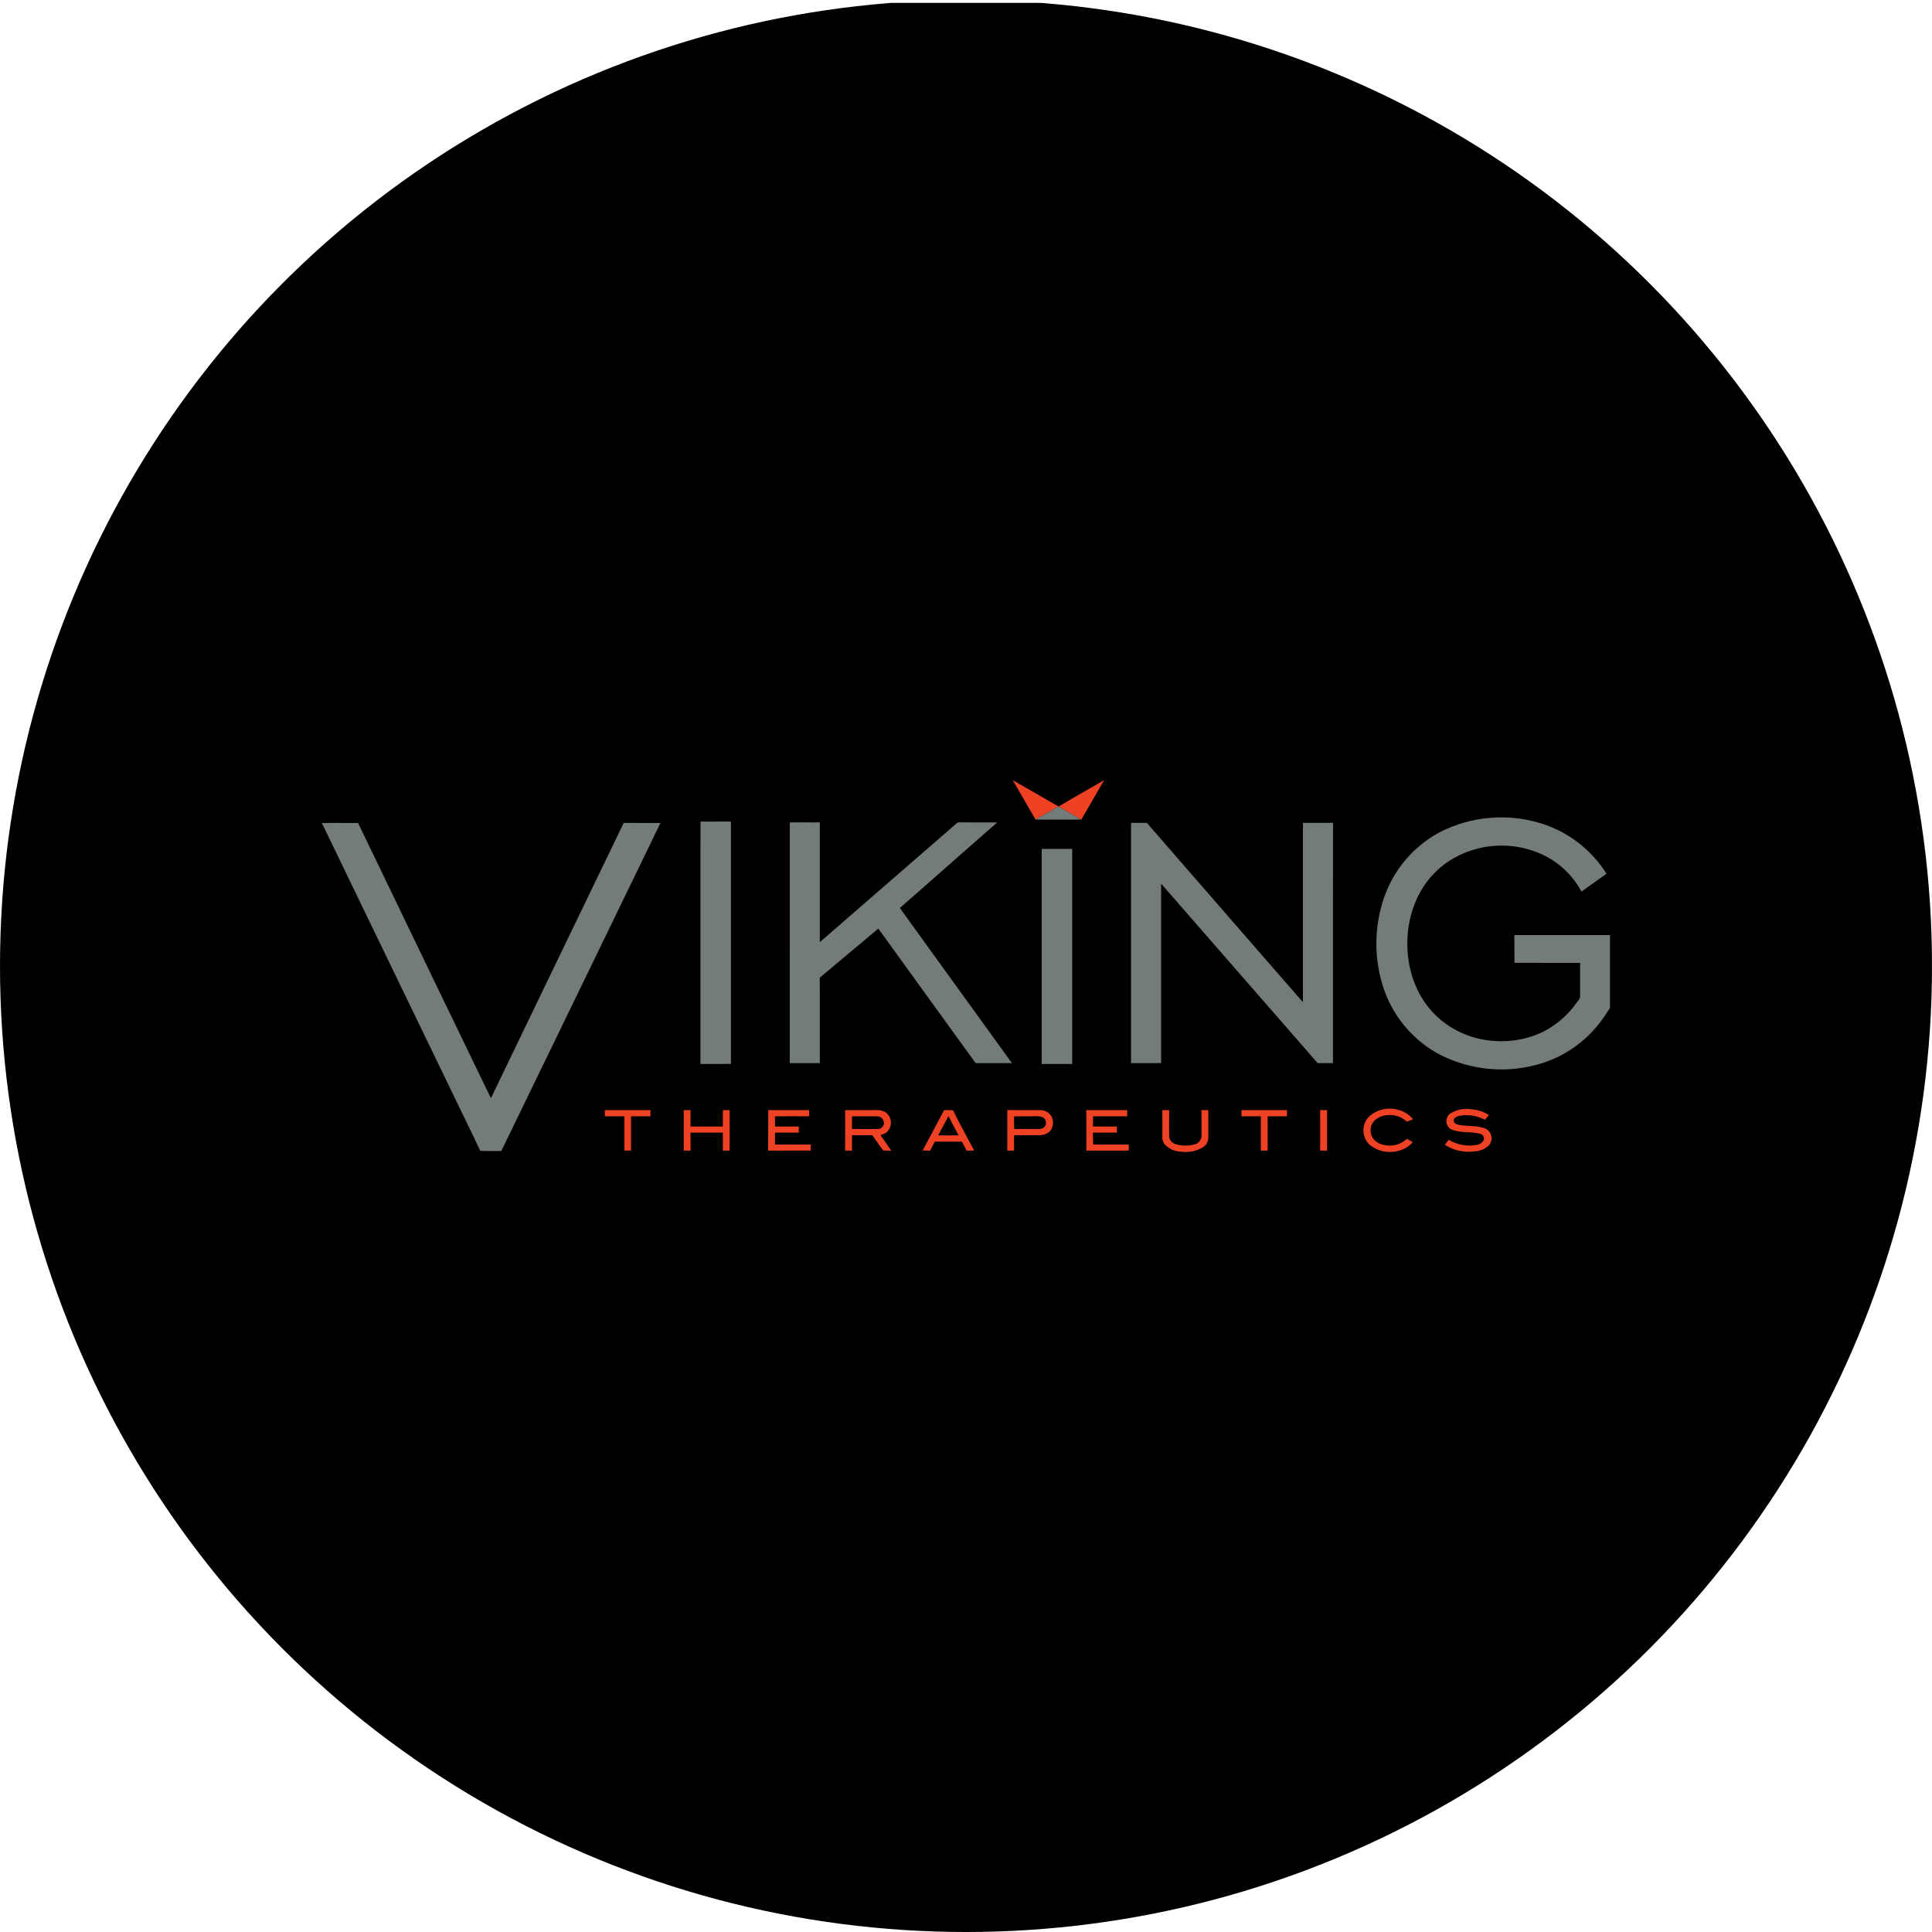
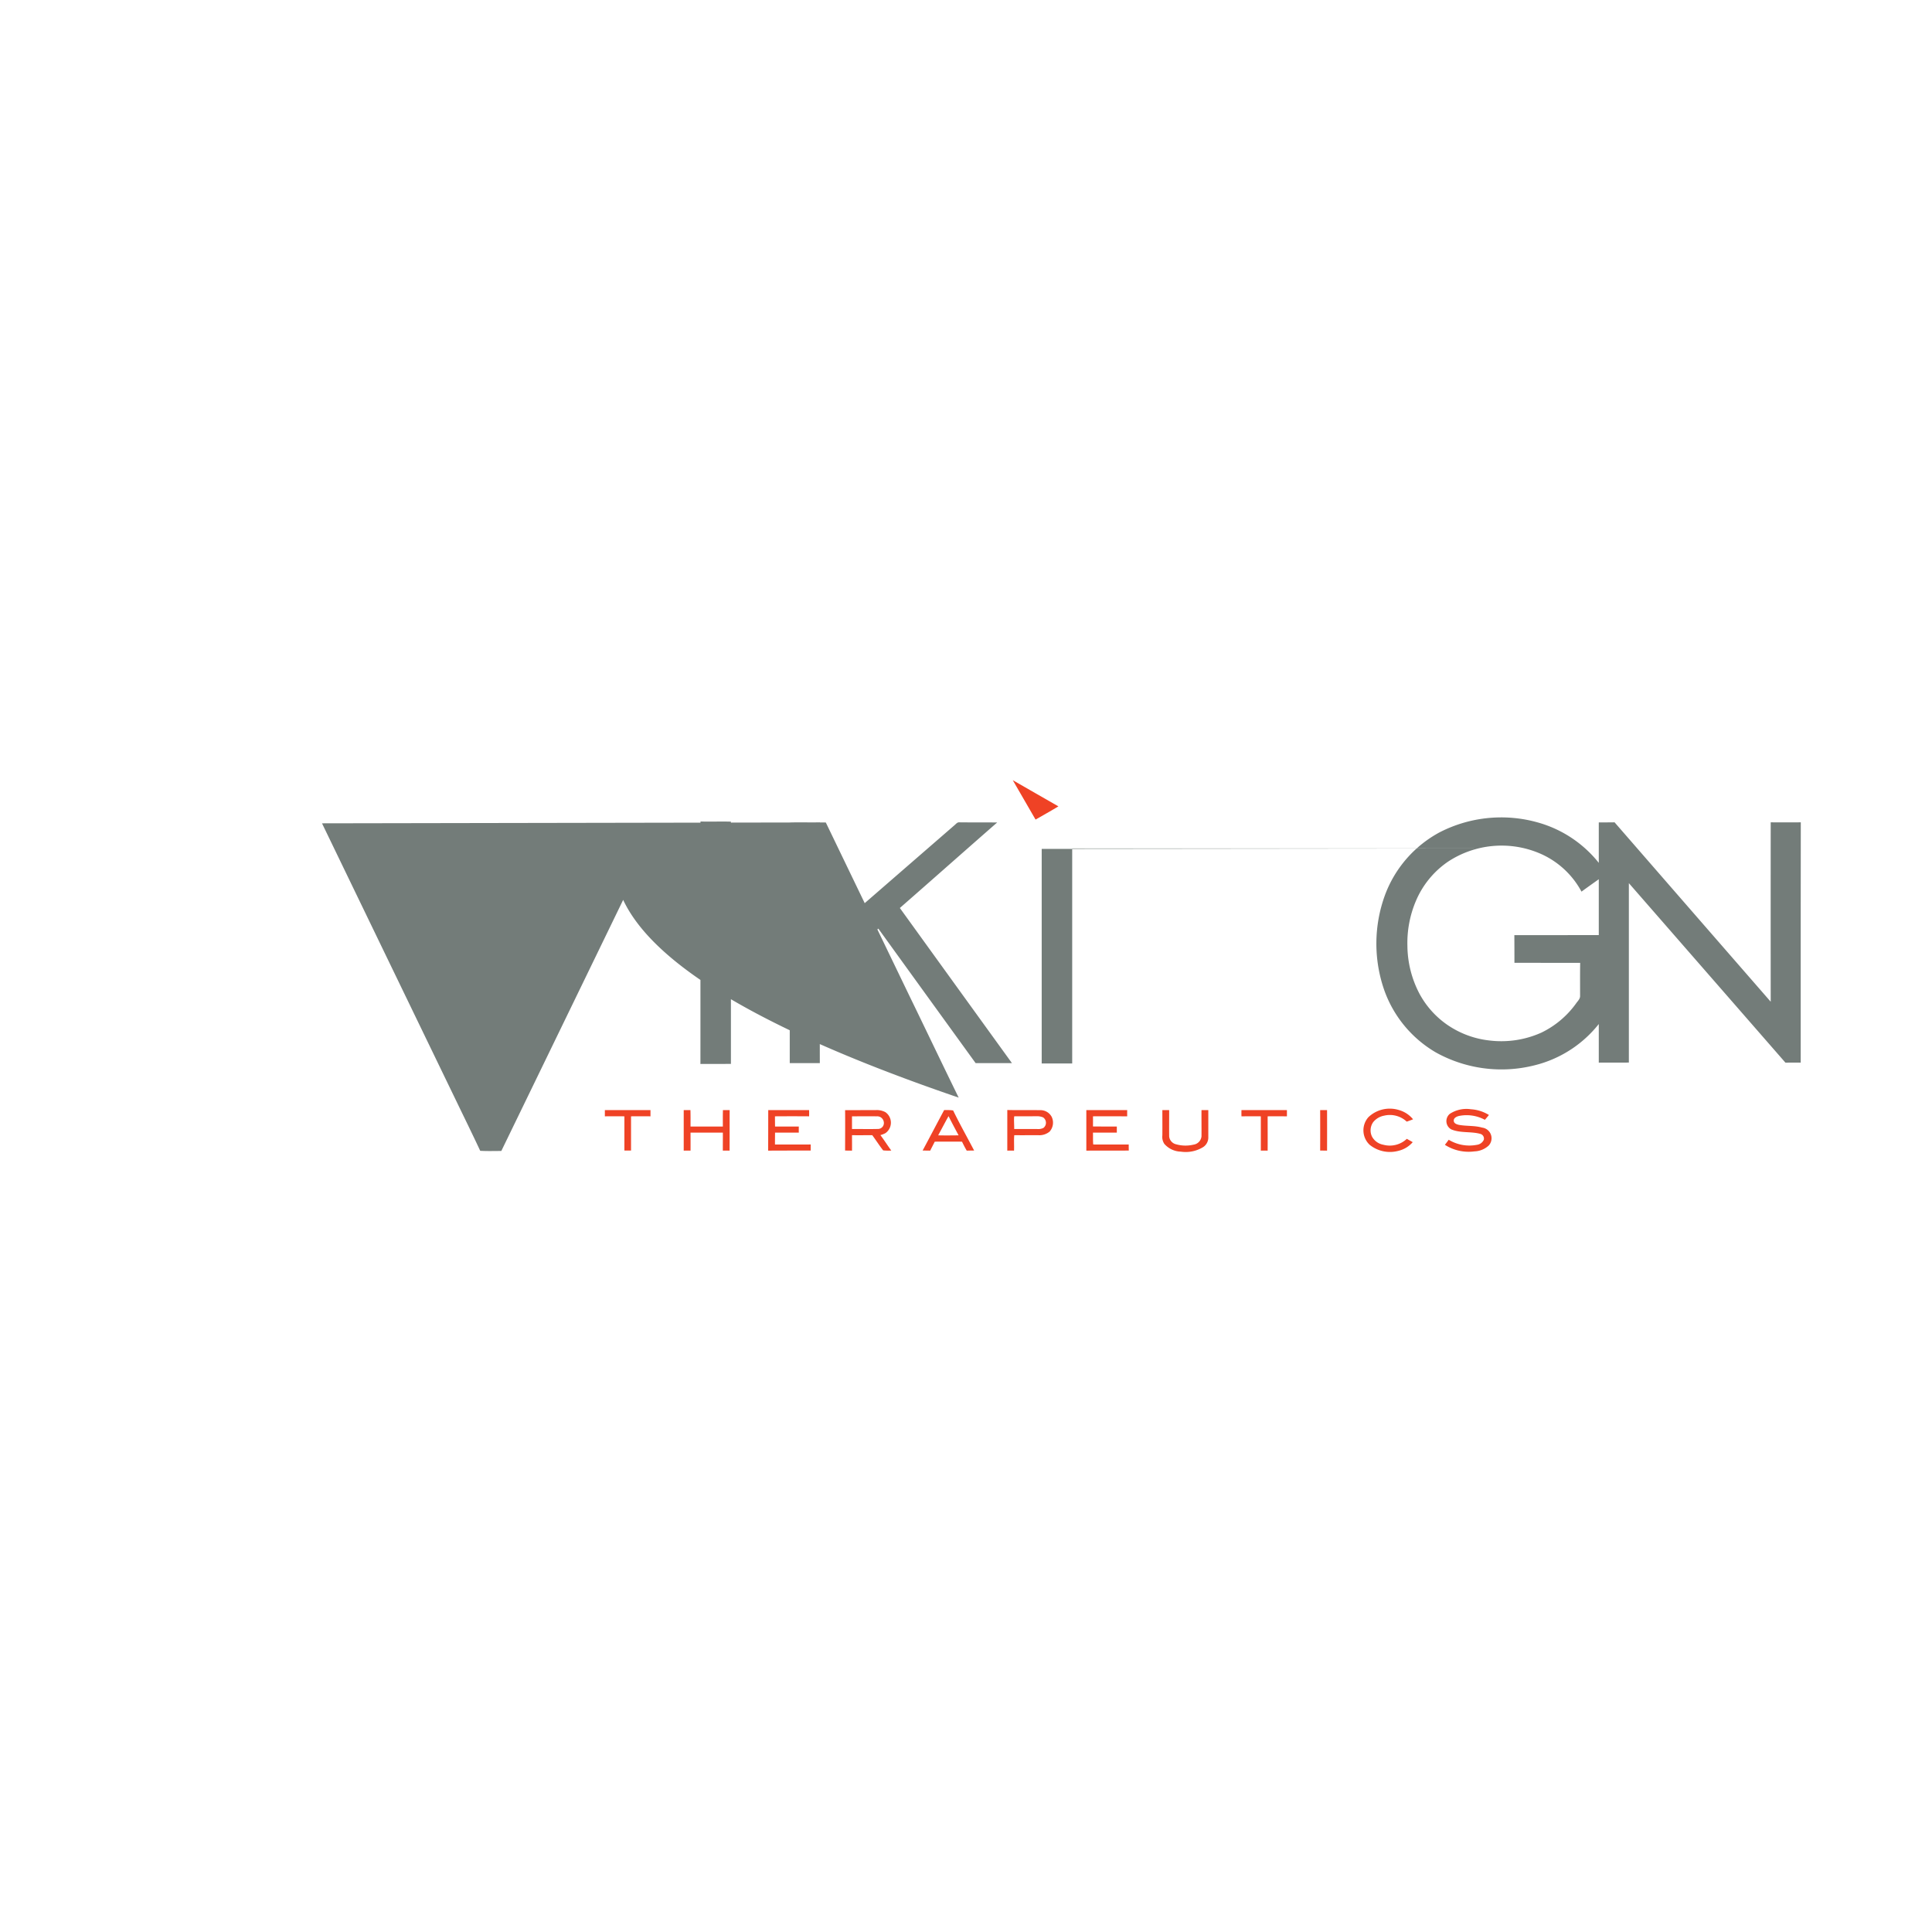
<svg xmlns="http://www.w3.org/2000/svg" viewBox="0 0 300 300" width="300" height="300">
  <defs>
    <clipPath id="bz_circular_clip">
      <circle cx="150.0" cy="150.0" r="150.0" />
    </clipPath>
  </defs>
  <g clip-path="url(#bz_circular_clip)">
-     <rect x="-0.01" y="0.449" width="300" height="300" />
    <g>
      <g>
        <path d="M157.264,121.148c2.361,1.342,4.71,2.723,7.084,4.064-1.161.71-2.361,1.368-3.548,2.052C159.626,125.225,158.439,123.187,157.264,121.148Z" fill="#ef4225" />
-         <path d="M164.387,125.238c2.336-1.407,4.71-2.736,7.058-4.09-1.174,2.052-2.374,4.09-3.548,6.142l-.039-.026C166.723,126.555,165.536,125.935,164.387,125.238Z" fill="#ef4225" />
        <path d="M212.49,173.471a4.803,4.803,0,0,1,4.761-1.097,4.348,4.348,0,0,1,2.168,1.432q-.49.194-.981.361a3.837,3.837,0,0,0-3.51-.929,2.857,2.857,0,0,0-1.69.994,2.217,2.217,0,0,0-.194,2.258,2.502,2.502,0,0,0,1.755,1.264,3.857,3.857,0,0,0,3.652-.916q.465.258.916.516a4.235,4.235,0,0,1-2.207,1.342,5.008,5.008,0,0,1-4.49-.942,3.085,3.085,0,0,1-.181-4.284Zm12.658-.529a4.702,4.702,0,0,1,3.252-.697,6.016,6.016,0,0,1,2.8.89c-.206.258-.413.503-.632.748a5.957,5.957,0,0,0-4.039-.594c-.361.09-.839.323-.787.761.026.413.477.542.8.619,1.2.219,2.439.09,3.6.426a1.665,1.665,0,0,1,1.019,2.787,3.428,3.428,0,0,1-2.207.903,6.817,6.817,0,0,1-4.593-1.019q.31-.387.594-.787a6.155,6.155,0,0,0,4.387.787,1.361,1.361,0,0,0,1.058-.774.752.752,0,0,0-.555-.929c-1.471-.4-3.071-.09-4.503-.697a1.468,1.468,0,0,1-.194-2.426Zm-131.226-.568c2.361.013,4.723,0,7.084,0v.968q-1.51-.013-3.019,0v5.316H96.955v-5.316q-1.522-.013-3.032,0Zm12.245,0q.529.013,1.045,0c.026.852.013,1.703.013,2.555h5.019c0-.852-.013-1.703.013-2.555q.516.013,1.045,0c-.013,2.09,0,4.194-.013,6.297q-.516-.013-1.045,0c-.013-.942.013-1.871,0-2.8h-5.019c0,.929.013,1.871,0,2.8q-.529-.013-1.058,0Zm40.439,0a8.395,8.395,0,0,1,1.394.052c1.019,2.103,2.181,4.155,3.264,6.232-.387,0-.761,0-1.148.013-.271-.452-.503-.916-.736-1.393-1.406-.013-2.826-.013-4.232,0-.232.465-.477.929-.71,1.393q-.594-.013-1.174-.013c1.123-2.09,2.219-4.194,3.342-6.284Zm-.929,3.922c1.058.026,2.116.013,3.174,0-.529-.994-1.058-1.974-1.561-2.981C146.736,174.296,146.219,175.303,145.677,176.296Zm10.736-3.935c1.69.039,3.381,0,5.071.026a1.966,1.966,0,0,1,1.819,1.032,2.084,2.084,0,0,1-.323,2.297,2.5,2.5,0,0,1-1.781.555c-1.226,0-2.465.013-3.703,0-.077.8,0,1.6-.039,2.4q-.529-.013-1.045,0Zm1.071.981c-.065.658.013,1.316,0,1.974h3.574a1.855,1.855,0,0,0,.955-.168,1.008,1.008,0,0,0-.039-1.639,2.419,2.419,0,0,0-1.045-.181c-1.148.013-2.297,0-3.445.013Zm29.084-.968h1.058V176.58a1.778,1.778,0,0,1-.774,1.523,5.171,5.171,0,0,1-3.497.723,3.533,3.533,0,0,1-2.555-1.2,1.952,1.952,0,0,1-.31-1.316c.013-1.316,0-2.632,0-3.936q.529.013,1.058,0c0,1.368-.013,2.723,0,4.09a1.396,1.396,0,0,0,1.097,1.226,5.352,5.352,0,0,0,2.671.052,1.451,1.451,0,0,0,1.252-1.29c.013-1.355-.013-2.723,0-4.077Zm6.207,0q3.535.013,7.058,0v.968c-.994,0-2-.013-2.994,0,0,1.781.013,3.548,0,5.329q-.542-.013-1.058,0v-5.329c-1.006-.013-2.013,0-3.006,0Q192.761,172.851,192.774,172.374Zm12.219,0q.542.013,1.071,0,.013,3.148,0,6.297-.529-.013-1.071-.013.013-3.135,0-6.284Zm-85.703,0q3.174.013,6.348,0,.013.477,0,.968-2.652-.019-5.303,0,0,.787.013,1.587h3.69q-.013.465,0,.942h-3.69q-.013.916-.013,1.845c1.845.013,3.703,0,5.548,0v.942c-2.194,0-4.4,0-6.606.013q.013-3.148.013-6.297Zm11.935.013c1.587-.013,3.174,0,4.774-.013a2.84,2.84,0,0,1,1.484.323,1.984,1.984,0,0,1,.013,3.252,3.848,3.848,0,0,1-.787.31c.594.787,1.11,1.613,1.69,2.4a8.268,8.268,0,0,1-1.264-.026c-.594-.761-1.11-1.574-1.69-2.361-1.045,0-2.09.013-3.148,0,0,.8.013,1.6,0,2.4q-.542-.013-1.071-.013C131.226,176.567,131.252,174.477,131.226,172.387Zm1.071.955v1.974c1.368-.013,2.723.026,4.09-.013a.922.922,0,0,0,.839-1.135,1.032,1.032,0,0,0-1.097-.826C134.852,173.329,133.574,173.342,132.297,173.342Zm36.387-.968q3.174.013,6.348,0-.013.477,0,.968c-1.768,0-3.548-.013-5.316,0q.013.787,0,1.574c1.239.013,2.465.013,3.703.013v.942h-3.703c.013.619-.013,1.239.039,1.845,1.832,0,3.677.013,5.51,0q0,.465.013.942c-2.207.013-4.4,0-6.593.013Z" fill="#ef4225" fill-rule="evenodd" />
      </g>
      <g>
-         <path d="M164.348,125.213c.013,0,.039.013.039.026,1.148.697,2.336,1.316,3.471,2.026-2.348.013-4.71.013-7.058,0C161.987,126.58,163.187,125.922,164.348,125.213Z" fill="#737c79" />
-         <path d="M223.626,129.2a20.917,20.917,0,0,1,15.277-1.458,18.444,18.444,0,0,1,10.555,7.936c-1.29.916-2.594,1.832-3.884,2.774a13.287,13.287,0,0,0-6.89-6.103A15.112,15.112,0,0,0,224.8,133.832a13.98,13.98,0,0,0-4.916,6.013,16.66,16.66,0,0,0-1.342,7.032,16.26,16.26,0,0,0,1.794,7.277,13.845,13.845,0,0,0,4.516,5.058,14.325,14.325,0,0,0,6.49,2.361,15.192,15.192,0,0,0,8-1.226,14.288,14.288,0,0,0,5.368-4.503c.258-.387.671-.723.645-1.226,0-1.703-.013-3.406.013-5.11H235.161q0-2.155-.013-4.297c4.955-.013,9.897,0,14.852-.013v11.316c-.426.632-.826,1.277-1.277,1.884a18.305,18.305,0,0,1-10.426,7.019,20.964,20.964,0,0,1-15.368-2.013,18.26,18.26,0,0,1-8.013-9.742,21.936,21.936,0,0,1,.142-14.671,18.284,18.284,0,0,1,8.568-9.793ZM108.774,127.561c1.574.052,3.148-.026,4.723.026q0,18.813,0,37.613c-1.574.013-3.161,0-4.736.013.013-12.555-.013-25.11.013-37.652Zm13.858.155c1.548-.052,3.11.013,4.671-.026v18.607q10.439-9.071,20.89-18.142c.219-.168.413-.465.723-.465,1.974.026,3.948,0,5.923.026-5.045,4.413-10.065,8.864-15.11,13.277q8.69,12.039,17.407,24.09h-5.639q-7.568-10.451-15.11-20.89c-3.032,2.542-6.064,5.071-9.097,7.626.026,4.413,0,8.839.013,13.264-1.561,0-3.123-.013-4.671,0V127.716ZM50,127.793c1.871-.013,3.729,0,5.6,0l12.929,26.813c2.581,5.303,5.11,10.619,7.703,15.91Q86.529,149.148,96.852,127.78c1.897.013,3.807.013,5.703.013q-12.348,25.471-24.71,50.929c-1.097,0-2.181.039-3.277-.026-1.2-2.568-2.452-5.11-3.677-7.652q-10.451-21.6-20.89-43.2Zm125.626-.013c.813,0,1.639,0,2.452-.013q12.116,13.935,24.245,27.858-.013-13.922,0-27.858c1.548.013,3.11.013,4.671,0q-.019,18.658-.013,37.316c-.787-.013-1.587,0-2.374,0q-12.155-13.935-24.31-27.871v27.858c-1.561.026-3.123,0-4.671.013V127.78Zm-13.871,4.039H166.49v33.394h-4.736Q161.755,148.509,161.755,131.819Z" fill="#737c79" />
+         <path d="M223.626,129.2a20.917,20.917,0,0,1,15.277-1.458,18.444,18.444,0,0,1,10.555,7.936c-1.29.916-2.594,1.832-3.884,2.774a13.287,13.287,0,0,0-6.89-6.103A15.112,15.112,0,0,0,224.8,133.832a13.98,13.98,0,0,0-4.916,6.013,16.66,16.66,0,0,0-1.342,7.032,16.26,16.26,0,0,0,1.794,7.277,13.845,13.845,0,0,0,4.516,5.058,14.325,14.325,0,0,0,6.49,2.361,15.192,15.192,0,0,0,8-1.226,14.288,14.288,0,0,0,5.368-4.503c.258-.387.671-.723.645-1.226,0-1.703-.013-3.406.013-5.11H235.161q0-2.155-.013-4.297c4.955-.013,9.897,0,14.852-.013v11.316c-.426.632-.826,1.277-1.277,1.884a18.305,18.305,0,0,1-10.426,7.019,20.964,20.964,0,0,1-15.368-2.013,18.26,18.26,0,0,1-8.013-9.742,21.936,21.936,0,0,1,.142-14.671,18.284,18.284,0,0,1,8.568-9.793ZM108.774,127.561c1.574.052,3.148-.026,4.723.026q0,18.813,0,37.613c-1.574.013-3.161,0-4.736.013.013-12.555-.013-25.11.013-37.652Zm13.858.155c1.548-.052,3.11.013,4.671-.026v18.607q10.439-9.071,20.89-18.142c.219-.168.413-.465.723-.465,1.974.026,3.948,0,5.923.026-5.045,4.413-10.065,8.864-15.11,13.277q8.69,12.039,17.407,24.09h-5.639q-7.568-10.451-15.11-20.89c-3.032,2.542-6.064,5.071-9.097,7.626.026,4.413,0,8.839.013,13.264-1.561,0-3.123-.013-4.671,0V127.716Zc1.871-.013,3.729,0,5.6,0l12.929,26.813c2.581,5.303,5.11,10.619,7.703,15.91Q86.529,149.148,96.852,127.78c1.897.013,3.807.013,5.703.013q-12.348,25.471-24.71,50.929c-1.097,0-2.181.039-3.277-.026-1.2-2.568-2.452-5.11-3.677-7.652q-10.451-21.6-20.89-43.2Zm125.626-.013c.813,0,1.639,0,2.452-.013q12.116,13.935,24.245,27.858-.013-13.922,0-27.858c1.548.013,3.11.013,4.671,0q-.019,18.658-.013,37.316c-.787-.013-1.587,0-2.374,0q-12.155-13.935-24.31-27.871v27.858c-1.561.026-3.123,0-4.671.013V127.78Zm-13.871,4.039H166.49v33.394h-4.736Q161.755,148.509,161.755,131.819Z" fill="#737c79" />
      </g>
    </g>
  </g>
</svg>